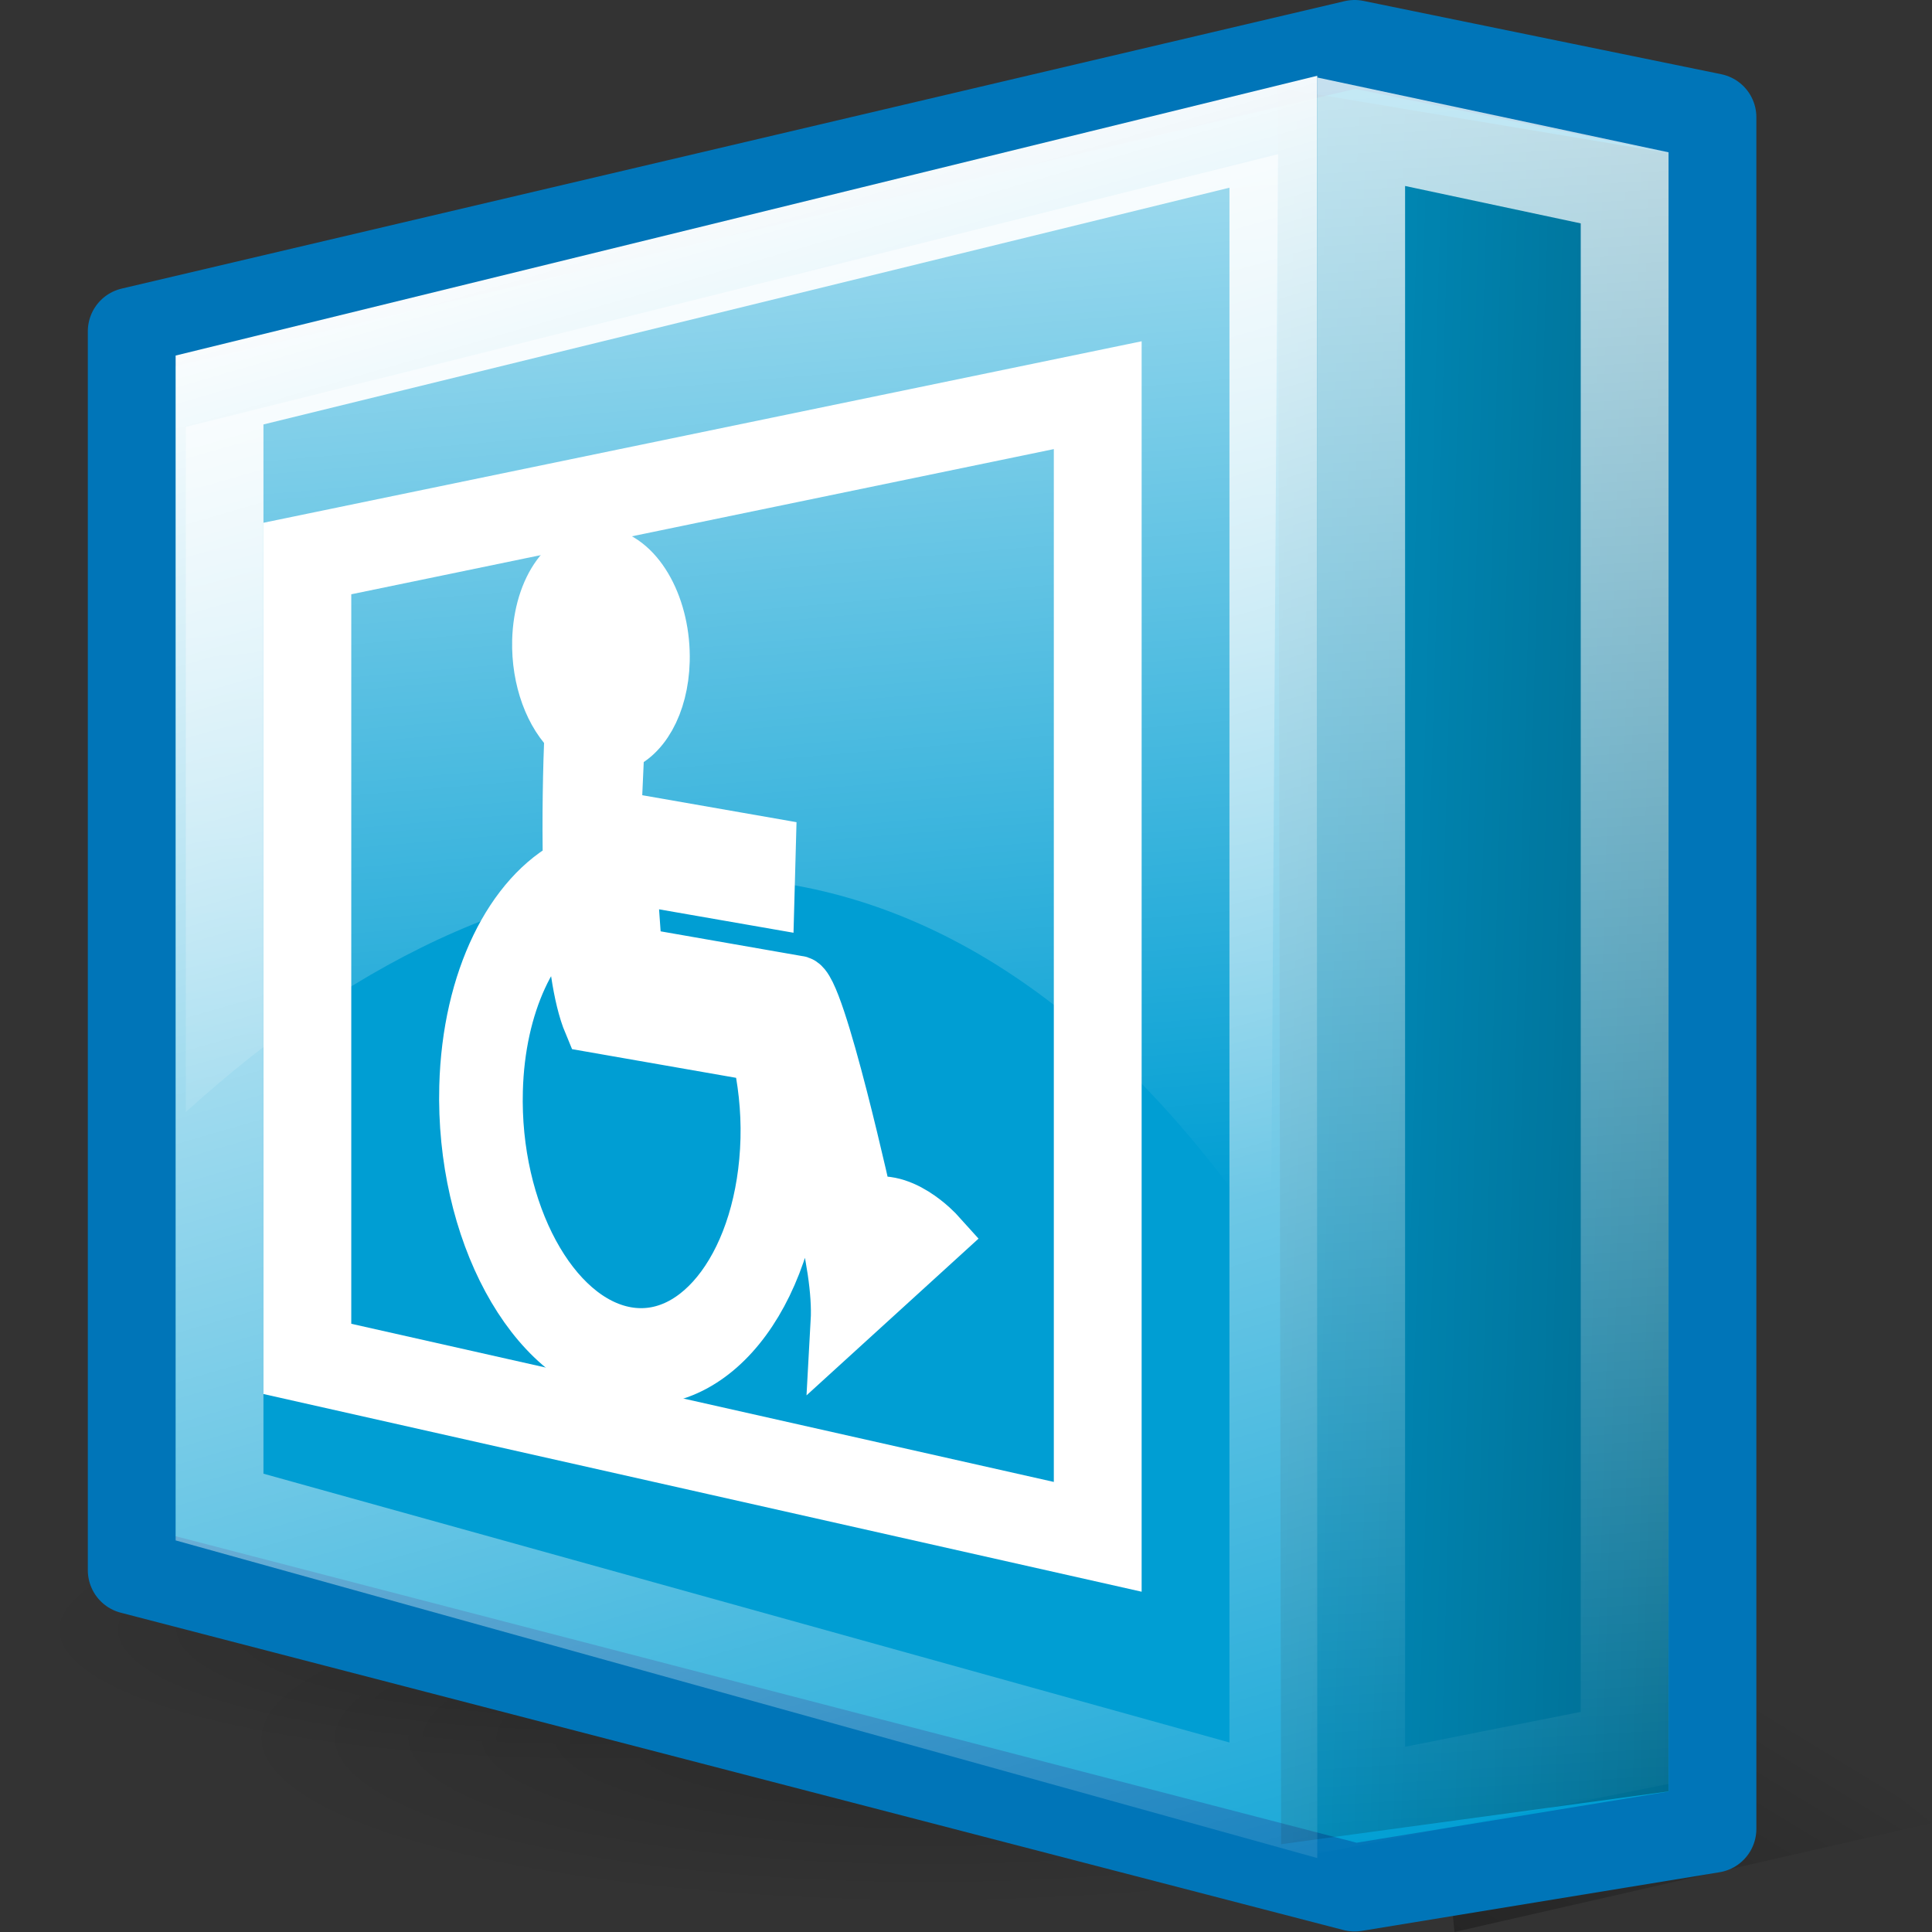
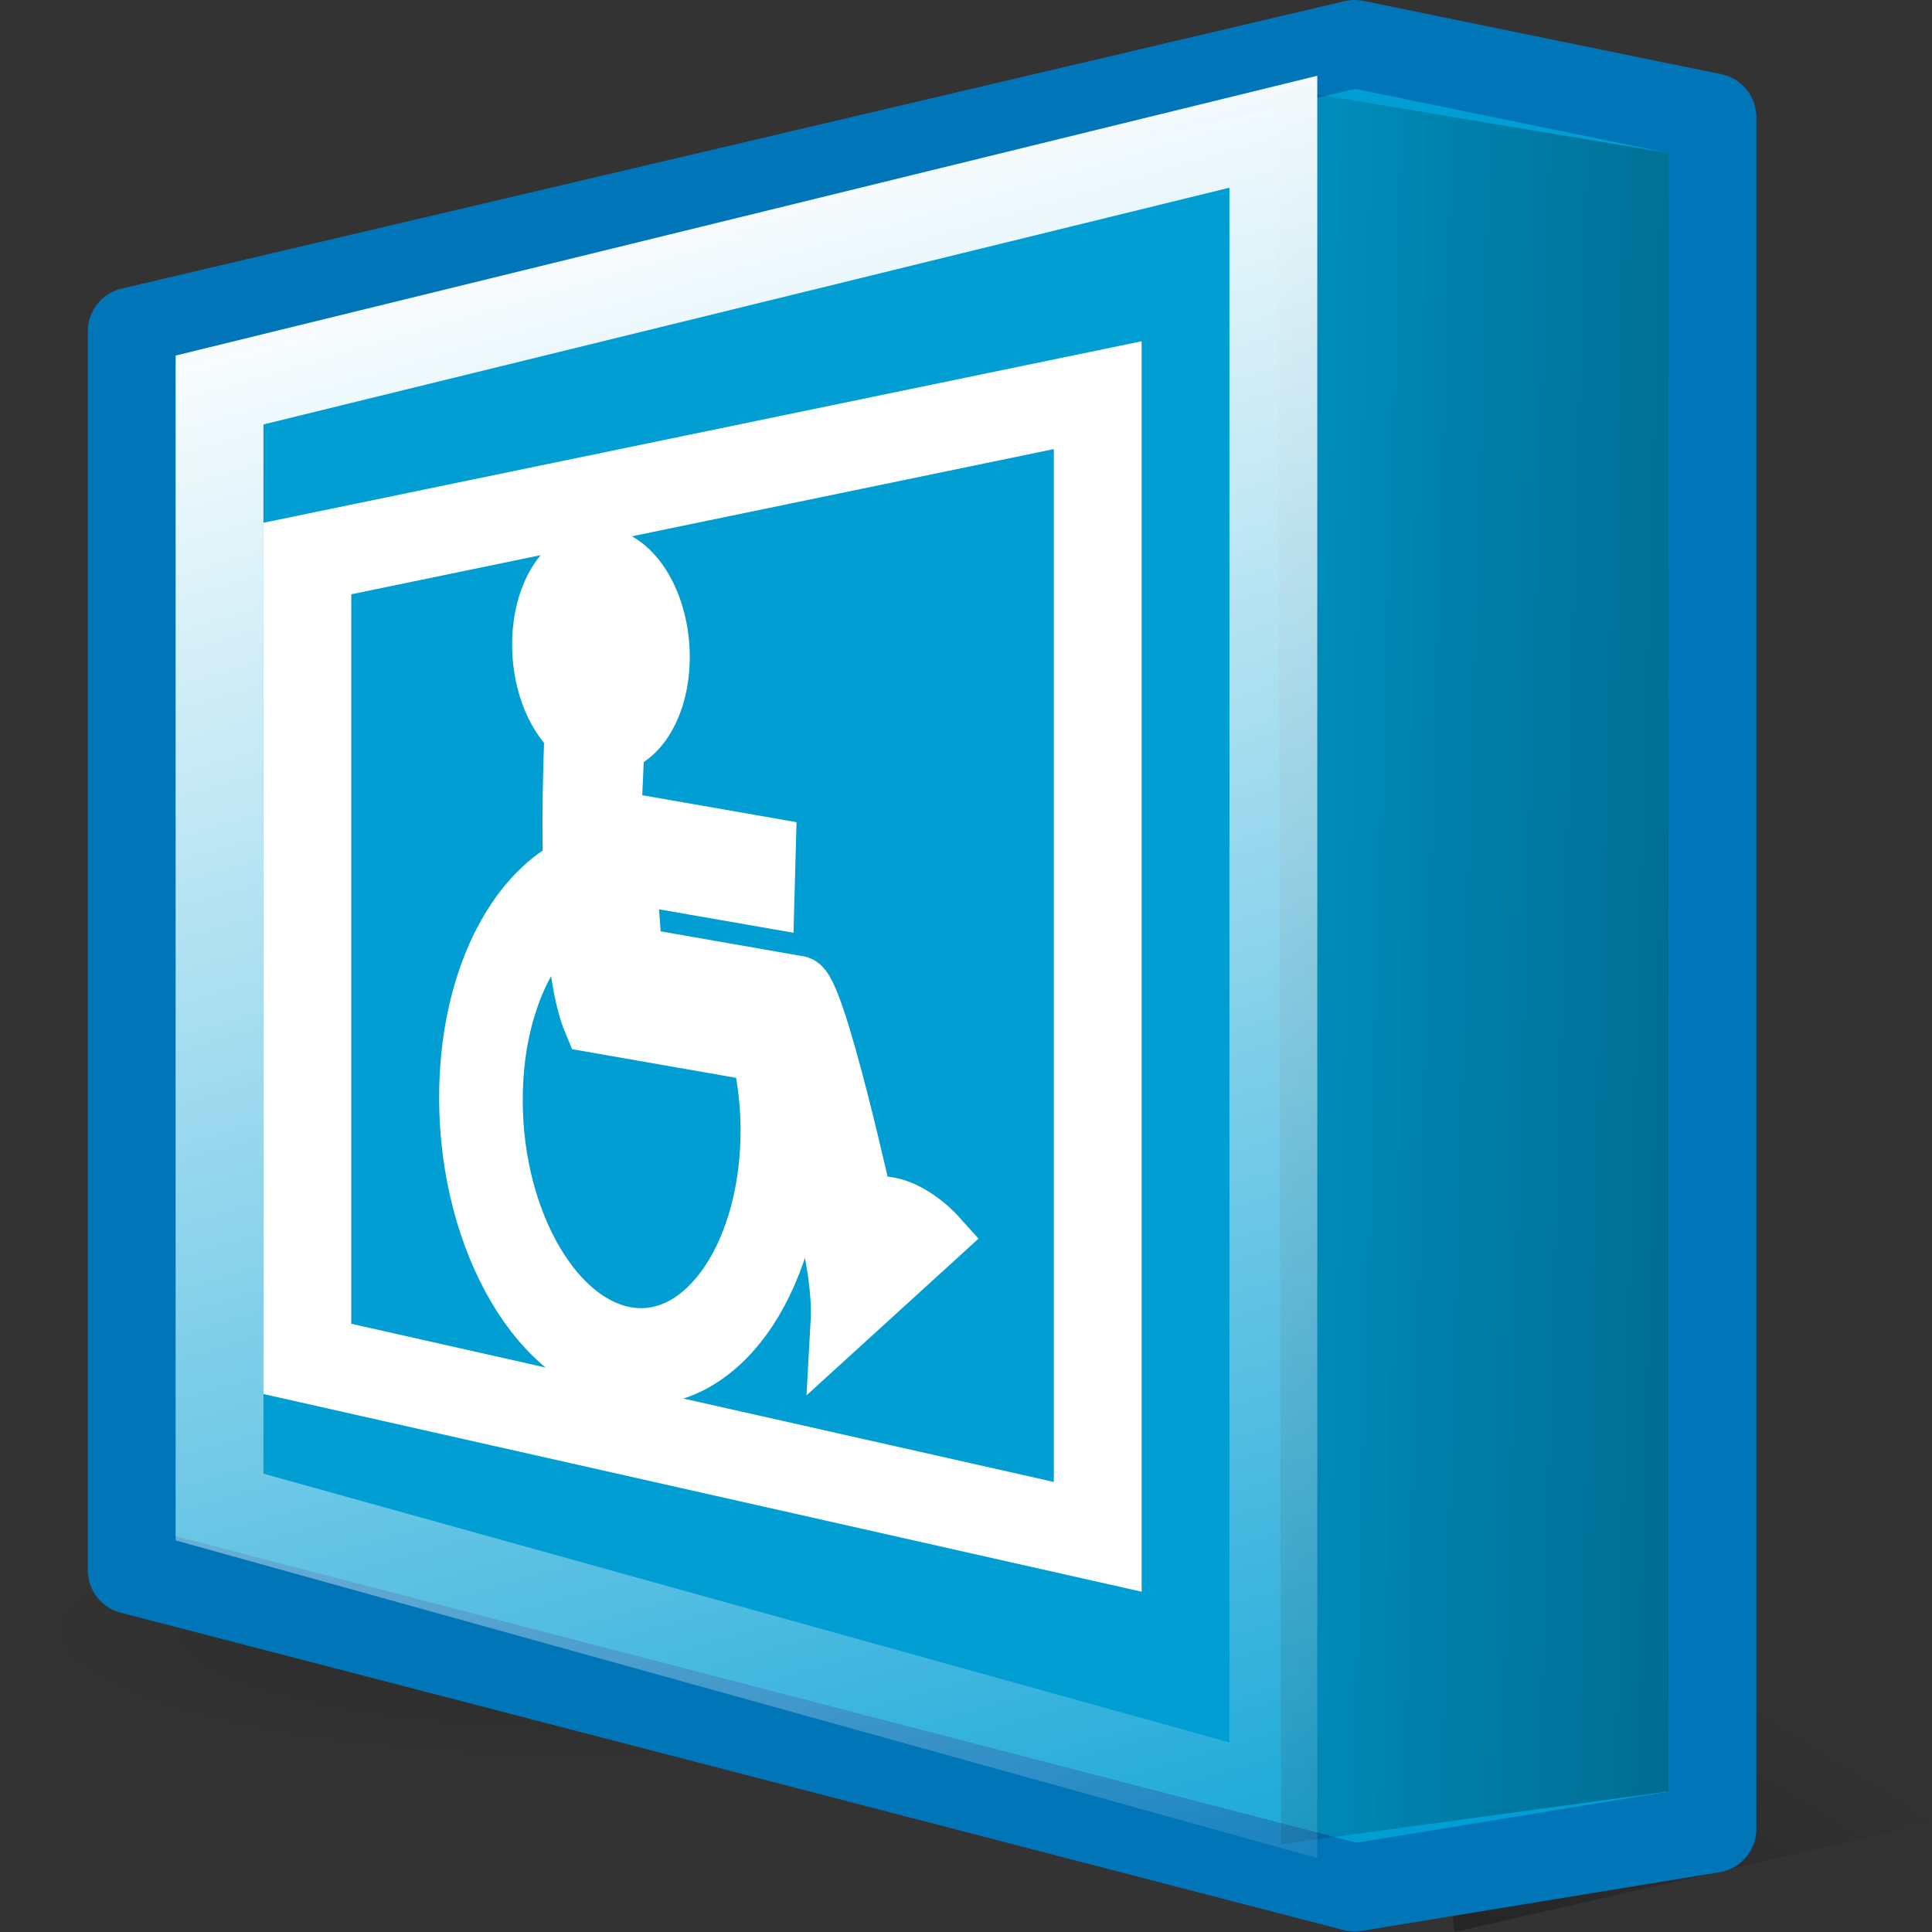
<svg xmlns="http://www.w3.org/2000/svg" xmlns:ns1="http://inkscape.sourceforge.net/DTD/sodipodi-0.dtd" xmlns:ns2="http://www.inkscape.org/namespaces/inkscape" xmlns:xlink="http://www.w3.org/1999/xlink" width="22" height="22" id="svg14" ns1:version="0.32" ns2:version="0.43+devel" ns1:docbase="/home/silvestre/Desktop/Neu/22x22/apps" ns1:docname="preferences-desktop-accessibility.svg" version="1.0">
  <rect width="100%" height="100%" fill="#333333" stroke="none" />
  <defs id="defs3">
    <linearGradient ns2:collect="always" id="linearGradient2843">
      <stop style="stop-color:white;stop-opacity:0.796" offset="0" id="stop2845" />
      <stop style="stop-color:white;stop-opacity:0;" offset="1" id="stop2847" />
    </linearGradient>
    <linearGradient ns2:collect="always" id="linearGradient2838">
      <stop style="stop-color:white;stop-opacity:1;" offset="0" id="stop2840" />
      <stop style="stop-color:white;stop-opacity:0;" offset="1" id="stop2842" />
    </linearGradient>
    <linearGradient id="linearGradient3579">
      <stop style="stop-color:#000000;stop-opacity:0.188;" offset="0" id="stop3581" />
      <stop style="stop-color:#000000;stop-opacity:0;" offset="1" id="stop3583" />
    </linearGradient>
    <linearGradient ns2:collect="always" id="linearGradient3569">
      <stop style="stop-color:#000000;stop-opacity:1;" offset="0" id="stop3571" />
      <stop style="stop-color:#000000;stop-opacity:0;" offset="1" id="stop3573" />
    </linearGradient>
    <linearGradient ns2:collect="always" id="linearGradient3549">
      <stop style="stop-color:#ffffff;stop-opacity:0.687" offset="0" id="stop3551" />
      <stop style="stop-color:#ffffff;stop-opacity:0;" offset="1" id="stop3553" />
    </linearGradient>
    <linearGradient ns2:collect="always" id="linearGradient2813">
      <stop style="stop-color:#000000;stop-opacity:0.731" offset="0" id="stop2815" />
      <stop style="stop-color:#000000;stop-opacity:0;" offset="1" id="stop2817" />
    </linearGradient>
    <linearGradient ns2:collect="always" xlink:href="#linearGradient3569" id="linearGradient3575" x1="90.686" y1="164.369" x2="106.273" y2="103.911" gradientUnits="userSpaceOnUse" gradientTransform="matrix(0.198,4.976619e-2,0,0.276,-3.312,-16.054)" />
    <radialGradient ns2:collect="always" xlink:href="#linearGradient3579" id="radialGradient3585" cx="54.317" cy="112.413" fx="54.317" fy="112.413" r="47.705" gradientTransform="matrix(1,0,0,0.297,-8.517492e-16,79.023)" gradientUnits="userSpaceOnUse" />
    <radialGradient ns2:collect="always" xlink:href="#linearGradient3579" id="radialGradient3589" gradientUnits="userSpaceOnUse" gradientTransform="matrix(1,0,0,0.297,-6.025999e-16,79.023)" cx="54.317" cy="112.413" fx="54.317" fy="112.413" r="47.705" />
    <linearGradient ns2:collect="always" xlink:href="#linearGradient2843" id="linearGradient2849" x1="83.319" y1="-0.056" x2="93.687" y2="122.311" gradientUnits="userSpaceOnUse" gradientTransform="matrix(0.235,0,0,0.17,-4.676,0.4)" />
    <linearGradient ns2:collect="always" xlink:href="#linearGradient3549" id="linearGradient4825" gradientUnits="userSpaceOnUse" x1="47.705" y1="5.196" x2="54.317" y2="82.185" gradientTransform="matrix(0.17,0,0,0.169,-2.056,0.323)" />
    <linearGradient ns2:collect="always" xlink:href="#linearGradient2813" id="linearGradient4828" gradientUnits="userSpaceOnUse" x1="145.004" y1="70.376" x2="89.742" y2="69.432" gradientTransform="matrix(0.295,0,0,0.173,-14.232,-0.45)" />
    <linearGradient ns2:collect="always" xlink:href="#linearGradient2838" id="linearGradient4831" gradientUnits="userSpaceOnUse" gradientTransform="matrix(0.171,0,0,0.169,0.318,0.42)" x1="33.655" y1="11.392" x2="71.741" y2="141.561" />
  </defs>
  <ns1:namedview id="base" pagecolor="#ffffff" bordercolor="#666666" borderopacity="1.0" ns2:pageopacity="0.0" ns2:pageshadow="2" ns2:zoom="1" ns2:cx="11" ns2:cy="11" ns2:document-units="px" ns2:current-layer="layer1" ns2:window-width="823" ns2:window-height="536" ns2:window-x="0" ns2:window-y="22" ns2:showpageshadow="false" width="22px" height="22px" showgrid="false" showborder="false" />
  <g ns2:label="Layer 1" ns2:groupmode="layer" id="layer1">
    <path ns1:type="arc" style="opacity:1;color:black;fill:url(#radialGradient3589);fill-opacity:1;fill-rule:evenodd;stroke:none;stroke-width:3;stroke-linecap:round;stroke-linejoin:round;marker:none;marker-start:none;marker-mid:none;marker-end:none;stroke-miterlimit:4;stroke-dasharray:none;stroke-dashoffset:0;stroke-opacity:1;visibility:visible;display:inline;overflow:visible" id="path3587" ns1:cx="54.317345" ns1:cy="112.41328" ns1:rx="47.704796" ns1:ry="14.169742" d="M 102.022 112.413 A 47.705 14.17 0 1 1  6.613,112.413 A 47.705 14.17 0 1 1  102.022 112.413 z" transform="matrix(0.134,0,0,0.109,-0.543,6.306)" />
-     <path ns1:type="arc" style="opacity:1;color:black;fill:url(#radialGradient3585);fill-opacity:1;fill-rule:evenodd;stroke:none;stroke-width:3;stroke-linecap:round;stroke-linejoin:round;marker:none;marker-start:none;marker-mid:none;marker-end:none;stroke-miterlimit:4;stroke-dasharray:none;stroke-dashoffset:0;stroke-opacity:1;visibility:visible;display:inline;overflow:visible" id="path3577" ns1:cx="54.317345" ns1:cy="112.41328" ns1:rx="47.704796" ns1:ry="14.169742" d="M 102.022 112.413 A 47.705 14.17 0 1 1  6.613,112.413 A 47.705 14.17 0 1 1  102.022 112.413 z" transform="matrix(0.168,0,0,0.137,1.449,4.393)" />
    <path style="fill:url(#linearGradient3575);fill-opacity:1;fill-rule:evenodd;stroke:none;stroke-width:0.25pt;stroke-linecap:butt;stroke-linejoin:miter;stroke-opacity:1" d="M 16.562,22 L 22,20.759 L 16,16 L 16.562,22 z " id="path3567" />
    <path style="fill:#009ed3;fill-opacity:1;fill-rule:evenodd;stroke:#0075b8;stroke-width:1;stroke-linecap:round;stroke-linejoin:round;stroke-miterlimit:4;stroke-dasharray:none;stroke-opacity:1" d="M 19.5,20.826 L 19.5,1.335 L 15.425,0.5 L 1.5,3.773 L 1.5,17.88 L 15.425,21.494 L 19.5,20.826 z " id="path2083" ns1:nodetypes="ccccccc" />
    <path style="fill:url(#linearGradient4828);fill-opacity:1;fill-rule:evenodd;stroke:none;stroke-width:0.25pt;stroke-linecap:butt;stroke-linejoin:miter;stroke-opacity:1" d="M 14.553,1 L 14.588,21 L 18.999,20.399 L 19,1.743 L 14.553,1 z " id="path2811" ns1:nodetypes="ccccc" />
-     <path style="fill:none;fill-opacity:1;fill-rule:evenodd;stroke:url(#linearGradient2849);stroke-width:1;stroke-linecap:butt;stroke-linejoin:miter;stroke-miterlimit:4;stroke-dasharray:none;stroke-opacity:1" d="M 15.5,1.5 L 18.5,2.139 L 18.5,19.904 L 15.5,20.5 L 15.5,1.5 z " id="path1968" ns1:nodetypes="ccccc" />
-     <path style="fill:url(#linearGradient4825);fill-opacity:1;fill-rule:evenodd;stroke:none;stroke-width:0.25pt;stroke-linecap:butt;stroke-linejoin:miter;stroke-opacity:1" d="M 2.116,4.861 L 2.116,12.663 C 6.075,9.067 10.755,8.656 14.473,14.175 L 14.553,1.756 L 2.116,4.861 z " id="path2821" ns1:nodetypes="ccccc" />
    <path id="path579" style="font-size:12px;fill:white;fill-opacity:1;stroke:white;stroke-width:0.7;stroke-miterlimit:4;stroke-dasharray:none;stroke-opacity:1" d="M 10.65,14.08 C 10.65,14.08 10.22,13.602 9.836,13.787 C 9.836,13.787 9.272,11.216 9.081,11.233 L 7.193,10.903 L 7.124,9.933 L 8.697,10.207 L 8.712,9.655 L 6.95,9.347 L 6.99,8.454 C 7.274,8.381 7.491,8.012 7.504,7.526 C 7.519,6.944 7.236,6.42 6.871,6.356 C 6.506,6.293 6.198,6.713 6.182,7.296 C 6.171,7.726 6.323,8.123 6.55,8.327 C 6.533,8.748 6.52,9.319 6.533,9.881 C 5.87,10.219 5.384,11.166 5.352,12.373 C 5.309,13.995 6.098,15.455 7.115,15.632 C 8.132,15.81 8.991,14.639 9.034,13.016 C 9.038,12.861 9.034,12.708 9.023,12.557 C 9.265,13.231 9.62,14.355 9.581,15.054 L 10.65,14.08 z M 7.126,15.231 C 6.249,15.077 5.566,13.815 5.604,12.417 C 5.63,11.422 6.016,10.631 6.55,10.308 C 6.579,10.852 6.642,11.346 6.763,11.635 L 8.679,11.97 C 8.751,12.287 8.791,12.623 8.782,12.972 C 8.745,14.37 8.002,15.384 7.126,15.231 z " />
    <path style="fill:none;fill-opacity:1;fill-rule:evenodd;stroke:url(#linearGradient4831);stroke-width:1;stroke-linecap:butt;stroke-linejoin:miter;stroke-miterlimit:4;stroke-dasharray:none;stroke-opacity:1" d="M 2.5,17.161 L 2.5,4.441 L 14.5,1.5 L 14.5,20.5 L 2.5,17.161 z " id="path1963" />
    <path style="fill:none;fill-opacity:1;fill-rule:evenodd;stroke:white;stroke-width:1;stroke-linecap:butt;stroke-linejoin:miter;stroke-miterlimit:4;stroke-dasharray:none;stroke-opacity:1" d="M 3.5,15.474 L 3.5,6.36 L 12.5,4.5 L 12.5,17.5 L 3.5,15.474 z " id="path3948" ns1:nodetypes="ccccc" />
  </g>
</svg>